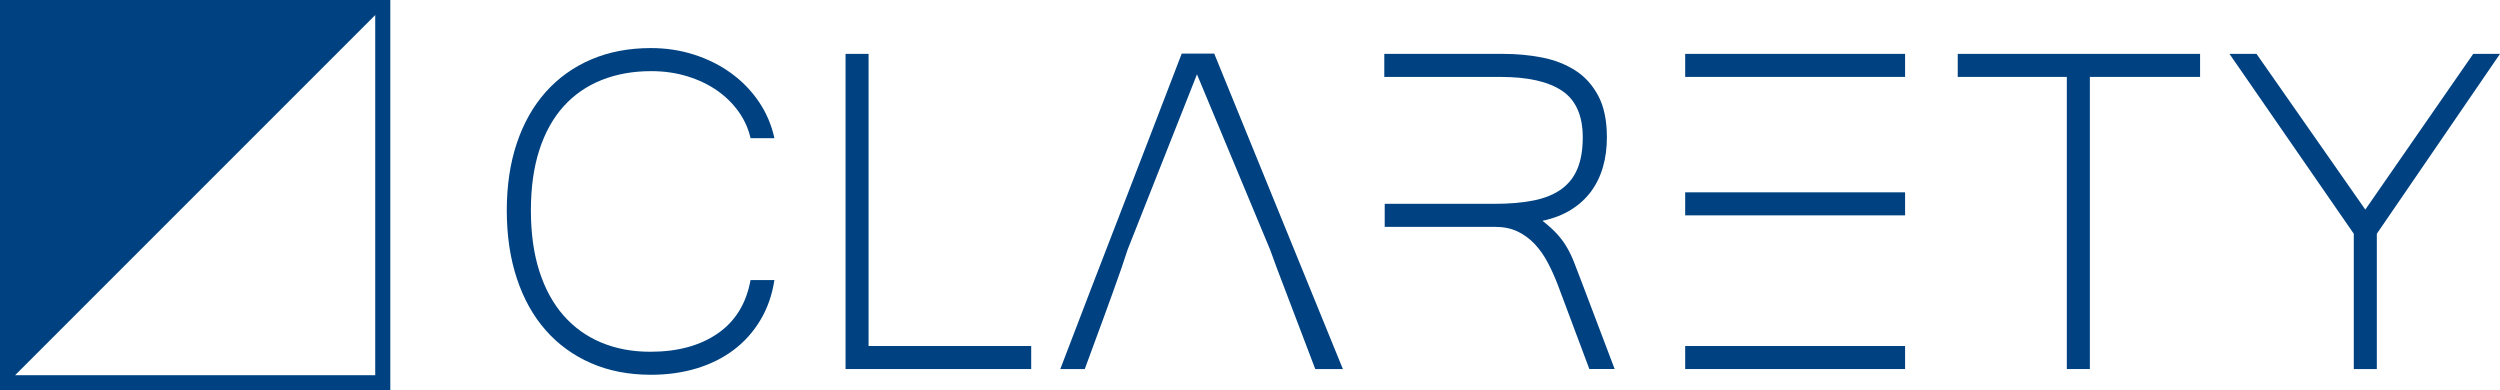
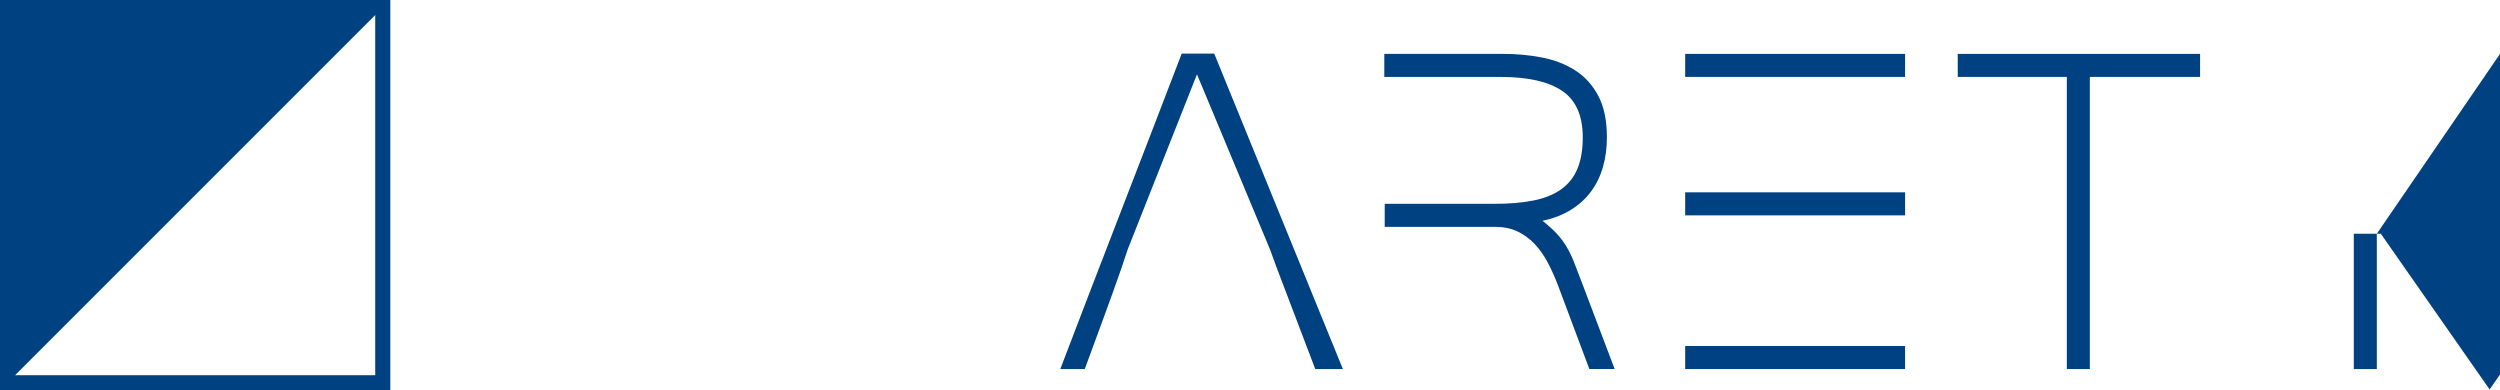
<svg xmlns="http://www.w3.org/2000/svg" version="1.1" id="圖層_1" x="0px" y="0px" viewBox="0 0 853.23 133.2" style="enable-background:new 0 0 853.23 133.2;" xml:space="preserve">
  <style type="text/css">
	.st0{fill:#004281;}
</style>
  <g>
    <g>
-       <path class="st0" d="M256.16,47.17c-0.72-3.21-2.06-6.2-4.03-8.99c-1.97-2.78-4.42-5.21-7.37-7.27    c-2.95-2.06-6.33-3.68-10.17-4.86c-3.83-1.18-7.94-1.77-12.33-1.77c-6.22,0-11.87,1.01-16.95,3.04c-5.08,2.03-9.4,5.03-12.97,8.99    c-3.57,3.96-6.32,8.91-8.25,14.83c-1.93,5.93-2.9,12.82-2.9,20.68s0.97,14.78,2.9,20.78c1.93,5.99,4.68,11.02,8.25,15.08    c3.57,4.06,7.86,7.14,12.87,9.23c5.01,2.1,10.59,3.14,16.75,3.14c9.3,0,16.96-2.08,22.99-6.24c6.02-4.16,9.75-10.23,11.2-18.22    h8.15c-0.78,5.11-2.39,9.67-4.81,13.7c-2.42,4.03-5.47,7.42-9.13,10.17c-3.67,2.75-7.89,4.85-12.67,6.29s-9.95,2.16-15.52,2.16    c-7.6,0-14.43-1.33-20.48-3.98c-6.06-2.65-11.21-6.4-15.47-11.25c-4.26-4.84-7.53-10.72-9.82-17.63    c-2.29-6.91-3.44-14.65-3.44-23.23c0-8.51,1.15-16.17,3.44-22.99c2.29-6.81,5.58-12.62,9.87-17.44c4.29-4.81,9.46-8.51,15.52-11.1    s12.85-3.88,20.38-3.88c5.17,0,10.1,0.75,14.78,2.26c4.68,1.51,8.89,3.62,12.62,6.34s6.88,5.96,9.43,9.72    c2.55,3.77,4.32,7.91,5.3,12.43H256.16z" />
-       <path class="st0" d="M351.94,125.95h-63.36V18.39h7.86v99.7h55.5V125.95z" />
      <path class="st0" d="M433.47,85.19l-24.95-59.82l-23.67,59.82l-2.06,6.19c-1.9,5.43-3.96,11.18-6.19,17.24    c-2.23,6.06-4.35,11.84-6.38,17.34h-8.35c3.54-9.3,7.02-18.4,10.46-27.31s6.86-17.76,10.26-26.57    c3.41-8.81,6.83-17.66,10.26-26.57c3.44-8.91,6.93-17.98,10.46-27.21h11.1l43.91,107.66h-9.43l-13.16-34.58L433.47,85.19z" />
      <path class="st0" d="M472.43,18.39h40.72c4.52,0,8.89,0.41,13.11,1.23c4.22,0.82,7.99,2.28,11.3,4.37c3.31,2.1,5.94,5,7.91,8.69    c1.96,3.7,2.95,8.43,2.95,14.19c0,3.6-0.44,6.96-1.33,10.07c-0.88,3.11-2.23,5.89-4.03,8.35c-1.8,2.46-4.09,4.55-6.87,6.29    c-2.79,1.74-6.04,3-9.77,3.78c2.03,1.57,3.7,3.08,5.01,4.52c1.31,1.44,2.44,2.98,3.39,4.62c0.95,1.64,1.8,3.44,2.55,5.4    c0.75,1.96,1.62,4.22,2.6,6.78l11.1,29.27h-8.64l-10.71-28.58c-1.05-2.75-2.21-5.34-3.49-7.76c-1.28-2.42-2.77-4.53-4.47-6.34    c-1.7-1.8-3.65-3.22-5.84-4.27c-2.2-1.05-4.76-1.57-7.71-1.57h-37.62v-7.86h37.33c5.3,0,9.86-0.39,13.66-1.18    c3.8-0.79,6.92-2.08,9.38-3.88c2.46-1.8,4.27-4.14,5.45-7.02c1.18-2.88,1.77-6.42,1.77-10.61c0-7.4-2.34-12.69-7.02-15.86    s-11.67-4.76-20.97-4.76h-39.59h-0.15V18.39z" />
      <path class="st0" d="M750.87,26.25h-37.62v99.7h-7.86v-99.7h-37.23v-7.86h82.71V26.25z" />
-       <path class="st0" d="M853.23,18.39l-42.04,61.39v46.17h-7.86V79.78l-42.43-61.39h9.23l37.13,53.14l36.83-53.14H853.23z" />
+       <path class="st0" d="M853.23,18.39l-42.04,61.39v46.17h-7.86V79.78h9.23l37.13,53.14l36.83-53.14H853.23z" />
      <rect x="575.14" y="18.39" class="st0" width="75.05" height="7.86" />
      <rect x="575.14" y="65.64" class="st0" width="75.05" height="7.86" />
      <rect x="575.14" y="118.09" class="st0" width="75.05" height="7.86" />
    </g>
    <path class="st0" d="M133.21,133.2H0V0h133.21V133.2z M5.14,128.06h122.92V5.14" />
  </g>
</svg>